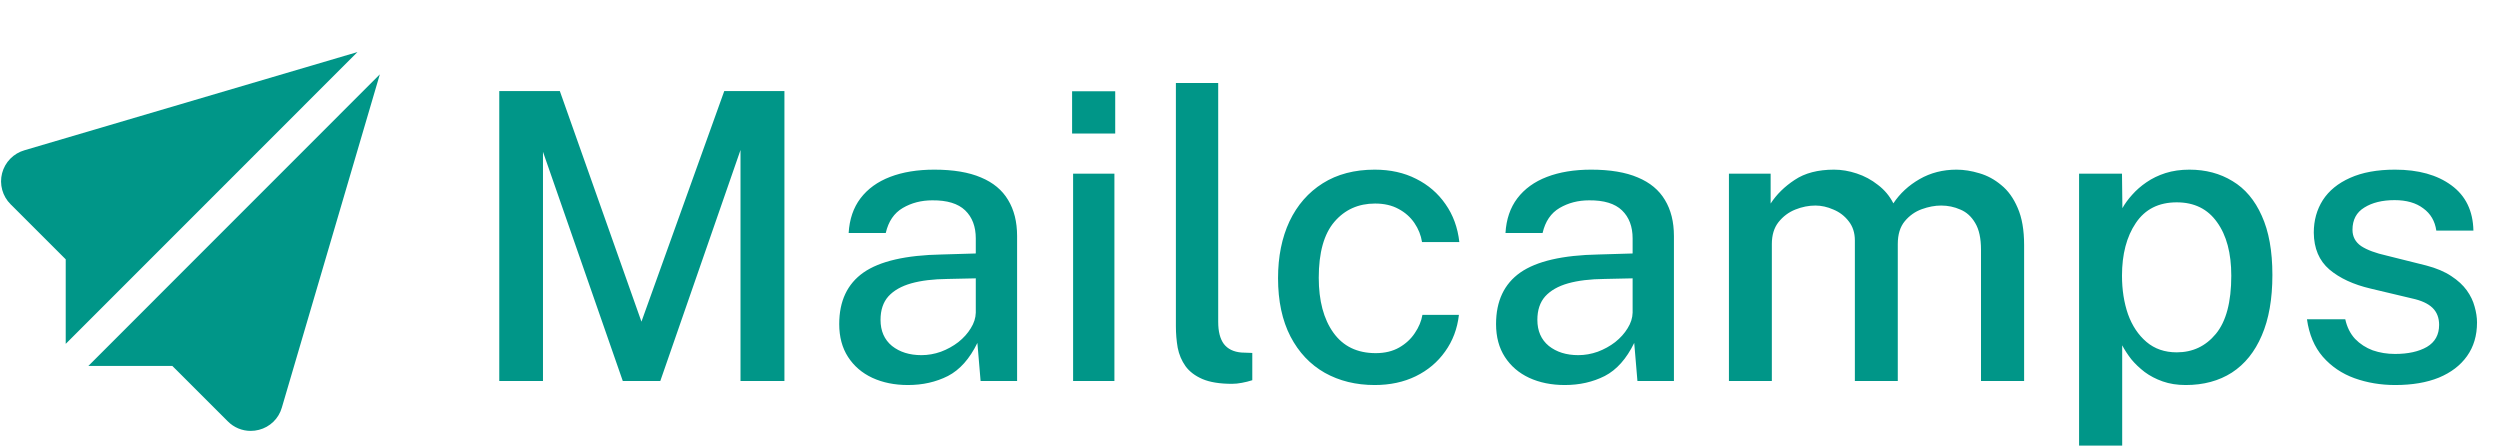
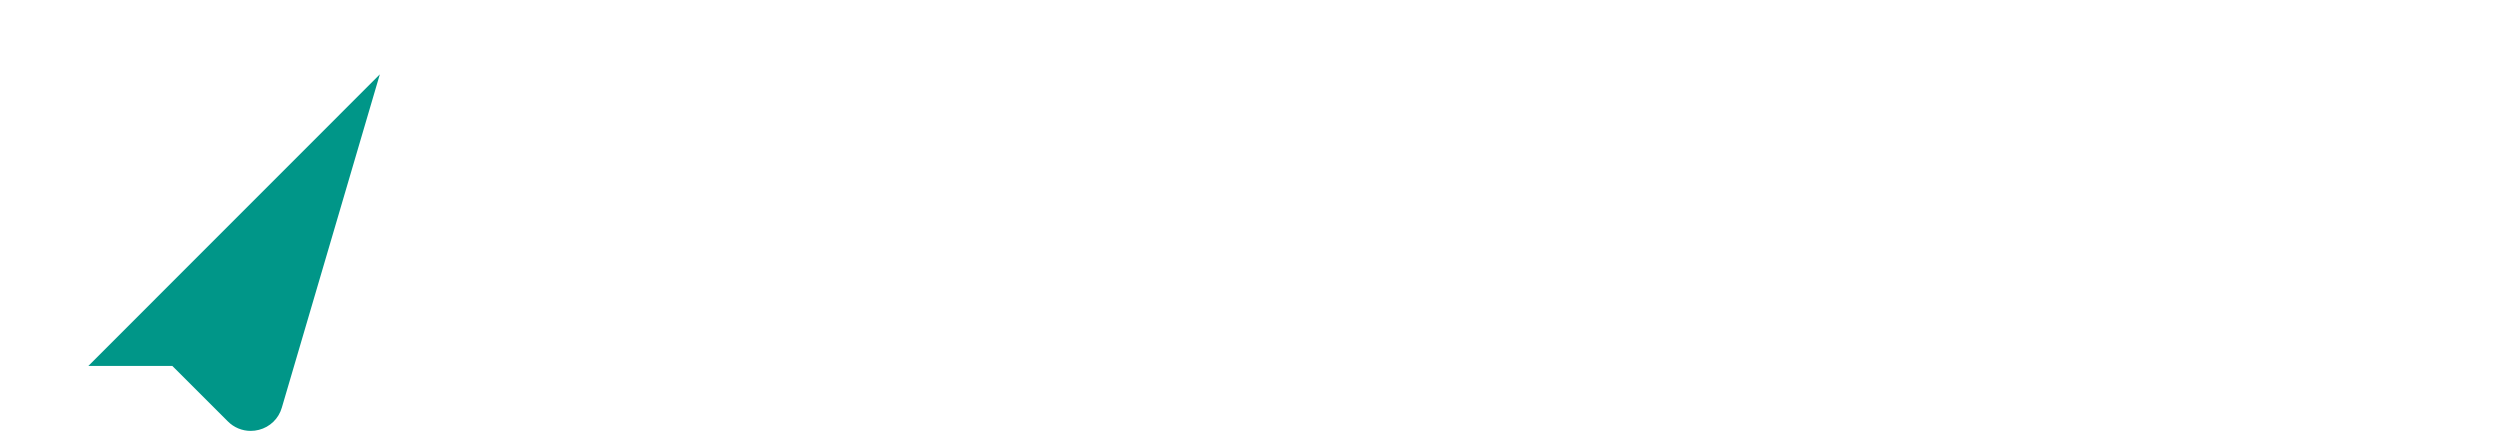
<svg xmlns="http://www.w3.org/2000/svg" width="1870" height="334" viewBox="0 0 1870 334" fill="none">
  <path d="M66.081 273.73H128.912L170.457 315.227C172.69 317.472 175.344 319.253 178.268 320.469C181.192 321.685 184.327 322.31 187.493 322.31C189.576 322.307 191.651 322.041 193.668 321.519C197.743 320.491 201.476 318.406 204.49 315.475C207.503 312.545 209.691 308.872 210.833 304.826L284.113 55.618L66.081 273.73Z" fill="#009688" />
-   <path d="M49.157 257.202L267.39 38.937L18.356 112.381C14.301 113.534 10.618 115.727 7.672 118.743C4.727 121.759 2.621 125.492 1.564 129.573C0.506 133.654 0.535 137.941 1.645 142.007C2.756 146.074 4.911 149.779 7.896 152.756L49.157 193.982V257.202Z" fill="#009688" />
-   <path d="M373.45 285V68.1H418.75L479.8 240.6L541.75 68.1H586.75V285H553.9V112.2L493.9 285H465.85L406.15 113.55V285H373.45ZM679.188 288C669.188 288 660.288 286.2 652.488 282.6C644.788 279 638.738 273.8 634.338 267C629.938 260.2 627.738 252 627.738 242.4C627.738 225.2 633.788 212.35 645.888 203.85C658.088 195.35 677.588 190.85 704.388 190.35L729.888 189.6V178.35C729.888 169.45 727.238 162.45 721.938 157.35C716.638 152.25 708.438 149.75 697.338 149.85C689.138 149.85 681.788 151.75 675.288 155.55C668.788 159.35 664.538 165.6 662.538 174.3H634.788C635.388 164 638.338 155.35 643.638 148.35C649.038 141.25 656.438 135.9 665.838 132.3C675.238 128.7 686.238 126.9 698.838 126.9C713.038 126.9 724.688 128.85 733.788 132.75C742.888 136.55 749.638 142.15 754.038 149.55C758.538 156.95 760.788 165.95 760.788 176.55V285H733.488L731.088 256.5C725.288 268.4 717.938 276.65 709.038 281.25C700.138 285.75 690.188 288 679.188 288ZM689.238 265.65C694.138 265.65 698.988 264.8 703.788 263.1C708.588 261.3 712.938 258.9 716.838 255.9C720.738 252.8 723.838 249.35 726.138 245.55C728.538 241.75 729.788 237.85 729.888 233.85V208.2L708.888 208.65C698.188 208.75 689.088 209.85 681.588 211.95C674.188 214.05 668.488 217.3 664.488 221.7C660.588 226.1 658.638 231.95 658.638 239.25C658.638 247.55 661.488 254.05 667.188 258.75C672.988 263.35 680.338 265.65 689.238 265.65ZM802.68 285V129.9H833.58V285H802.68ZM801.93 99.9V68.25H834.18V99.9H801.93ZM921.566 287.1C912.366 287.1 904.966 285.9 899.366 283.5C893.866 281.1 889.666 277.9 886.766 273.9C883.866 269.8 881.916 265.2 880.916 260.1C880.016 254.9 879.566 249.55 879.566 244.05V62.1H911.216V240.75C911.216 247.95 912.616 253.45 915.416 257.25C918.316 261.05 922.716 263.2 928.616 263.7L936.716 264V284.4C934.216 285.2 931.616 285.85 928.916 286.35C926.316 286.85 923.866 287.1 921.566 287.1ZM1028.28 288C1014.28 288 1001.83 284.95 990.927 278.85C980.027 272.65 971.477 263.6 965.277 251.7C959.077 239.7 955.977 225.15 955.977 208.05C955.977 191.95 958.827 177.8 964.527 165.6C970.327 153.4 978.627 143.9 989.427 137.1C1000.23 130.3 1013.18 126.9 1028.28 126.9C1039.98 126.9 1050.33 129.2 1059.33 133.8C1068.33 138.3 1075.63 144.6 1081.23 152.7C1086.93 160.8 1090.38 170.25 1091.58 181.05H1063.68C1062.88 175.95 1060.98 171.2 1057.98 166.8C1054.98 162.4 1051.03 158.9 1046.13 156.3C1041.23 153.6 1035.38 152.25 1028.58 152.25C1016.08 152.25 1005.93 156.8 998.127 165.9C990.327 175 986.427 188.95 986.427 207.75C986.427 224.95 990.077 238.65 997.377 248.85C1004.68 259.05 1015.23 264.15 1029.03 264.15C1035.83 264.15 1041.68 262.75 1046.58 259.95C1051.48 257.15 1055.38 253.55 1058.28 249.15C1061.28 244.75 1063.18 240.2 1063.98 235.5H1091.28C1090.08 245.9 1086.63 255.05 1080.93 262.95C1075.33 270.85 1068.03 277 1059.03 281.4C1050.03 285.8 1039.78 288 1028.28 288ZM1170.5 288C1160.5 288 1151.6 286.2 1143.8 282.6C1136.1 279 1130.05 273.8 1125.65 267C1121.25 260.2 1119.05 252 1119.05 242.4C1119.05 225.2 1125.1 212.35 1137.2 203.85C1149.4 195.35 1168.9 190.85 1195.7 190.35L1221.2 189.6V178.35C1221.2 169.45 1218.55 162.45 1213.25 157.35C1207.95 152.25 1199.75 149.75 1188.65 149.85C1180.45 149.85 1173.1 151.75 1166.6 155.55C1160.1 159.35 1155.85 165.6 1153.85 174.3H1126.1C1126.7 164 1129.65 155.35 1134.95 148.35C1140.35 141.25 1147.75 135.9 1157.15 132.3C1166.55 128.7 1177.55 126.9 1190.15 126.9C1204.35 126.9 1216 128.85 1225.1 132.75C1234.2 136.55 1240.95 142.15 1245.35 149.55C1249.85 156.95 1252.1 165.95 1252.1 176.55V285H1224.8L1222.4 256.5C1216.6 268.4 1209.25 276.65 1200.35 281.25C1191.45 285.75 1181.5 288 1170.5 288ZM1180.55 265.65C1185.45 265.65 1190.3 264.8 1195.1 263.1C1199.9 261.3 1204.25 258.9 1208.15 255.9C1212.05 252.8 1215.15 249.35 1217.45 245.55C1219.85 241.75 1221.1 237.85 1221.2 233.85V208.2L1200.2 208.65C1189.5 208.75 1180.4 209.85 1172.9 211.95C1165.5 214.05 1159.8 217.3 1155.8 221.7C1151.9 226.1 1149.95 231.95 1149.95 239.25C1149.95 247.55 1152.8 254.05 1158.5 258.75C1164.3 263.35 1171.65 265.65 1180.55 265.65ZM1293.24 285V129.9H1324.44V152.25C1328.84 145.45 1334.84 139.55 1342.44 134.55C1350.04 129.45 1359.84 126.9 1371.84 126.9C1377.44 126.9 1383.09 127.85 1388.79 129.75C1394.59 131.65 1399.89 134.5 1404.69 138.3C1409.59 142 1413.44 146.6 1416.24 152.1C1421.14 144.7 1427.69 138.65 1435.89 133.95C1444.09 129.25 1453.29 126.9 1463.49 126.9C1468.99 126.9 1474.69 127.8 1480.59 129.6C1486.49 131.3 1491.94 134.25 1496.94 138.45C1502.04 142.55 1506.14 148.25 1509.24 155.55C1512.44 162.85 1514.04 172.1 1514.04 183.3V285H1481.79V186.75C1481.79 178.25 1480.34 171.6 1477.44 166.8C1474.64 162 1470.94 158.65 1466.34 156.75C1461.84 154.75 1457.04 153.75 1451.94 153.75C1447.34 153.75 1442.54 154.65 1437.54 156.45C1432.54 158.25 1428.29 161.25 1424.79 165.45C1421.29 169.65 1419.54 175.35 1419.54 182.55V285H1387.44V179.85C1387.44 174.15 1385.89 169.35 1382.79 165.45C1379.79 161.55 1375.99 158.65 1371.39 156.75C1366.89 154.75 1362.39 153.75 1357.89 153.75C1352.89 153.75 1347.89 154.75 1342.89 156.75C1337.89 158.75 1333.69 161.9 1330.29 166.2C1326.99 170.4 1325.34 175.85 1325.34 182.55V285H1293.24ZM1555.15 333.3V129.9H1587.25L1587.55 155.7C1589.45 152.3 1591.9 148.95 1594.9 145.65C1597.9 142.25 1601.45 139.15 1605.55 136.35C1609.75 133.45 1614.5 131.15 1619.8 129.45C1625.2 127.75 1631.15 126.9 1637.65 126.9C1649.85 126.9 1660.6 129.75 1669.9 135.45C1679.3 141.05 1686.6 149.7 1691.8 161.4C1697.1 173 1699.75 187.75 1699.75 205.65C1699.75 223.65 1697.1 238.75 1691.8 250.95C1686.6 263.15 1679.15 272.4 1669.45 278.7C1659.75 284.9 1648.25 288 1634.95 288C1628.55 288 1622.8 287.1 1617.7 285.3C1612.6 283.5 1608.1 281.15 1604.2 278.25C1600.3 275.25 1596.95 272.05 1594.15 268.65C1591.45 265.15 1589.2 261.7 1587.4 258.3V333.3H1555.15ZM1628.2 263.55C1640.1 263.55 1649.85 258.95 1657.45 249.75C1665.15 240.45 1669 225.95 1669 206.25C1669 189.35 1665.45 176 1658.35 166.2C1651.35 156.3 1641.3 151.35 1628.2 151.35C1614.7 151.35 1604.5 156.5 1597.6 166.8C1590.7 177 1587.25 190.15 1587.25 206.25C1587.25 216.75 1588.75 226.35 1591.75 235.05C1594.85 243.65 1599.45 250.55 1605.55 255.75C1611.65 260.95 1619.2 263.55 1628.2 263.55ZM1791.61 288C1780.81 288 1770.66 286.3 1761.16 282.9C1751.76 279.5 1743.86 274.15 1737.46 266.85C1731.16 259.55 1727.21 250.2 1725.61 238.8H1754.26C1755.56 244.7 1758.01 249.6 1761.61 253.5C1765.31 257.3 1769.71 260.15 1774.81 262.05C1780.01 263.85 1785.56 264.75 1791.46 264.75C1801.26 264.75 1809.21 263 1815.31 259.5C1821.41 255.9 1824.46 250.4 1824.46 243C1824.46 237.7 1822.81 233.45 1819.51 230.25C1816.21 227.05 1811.06 224.7 1804.06 223.2L1773.16 215.85C1760.36 212.85 1750.11 208.1 1742.41 201.6C1734.71 195 1730.81 185.8 1730.71 174C1730.71 164.9 1732.96 156.8 1737.46 149.7C1742.06 142.6 1748.86 137.05 1757.86 133.05C1766.96 128.95 1778.16 126.9 1791.46 126.9C1808.96 126.9 1823.01 130.8 1833.61 138.6C1844.31 146.4 1849.81 157.7 1850.11 172.5H1822.36C1821.36 165.4 1818.11 159.85 1812.61 155.85C1807.21 151.75 1800.06 149.7 1791.16 149.7C1781.96 149.7 1774.41 151.55 1768.51 155.25C1762.61 158.85 1759.66 164.4 1759.66 171.9C1759.66 177 1761.81 181.05 1766.11 184.05C1770.51 186.95 1776.96 189.35 1785.46 191.25L1814.86 198.6C1822.46 200.6 1828.71 203.25 1833.61 206.55C1838.51 209.75 1842.36 213.3 1845.16 217.2C1847.96 221.1 1849.91 225.15 1851.01 229.35C1852.21 233.55 1852.81 237.5 1852.81 241.2C1852.81 251 1850.31 259.4 1845.31 266.4C1840.41 273.3 1833.41 278.65 1824.31 282.45C1815.21 286.15 1804.31 288 1791.61 288Z" fill="#009688" />
</svg>